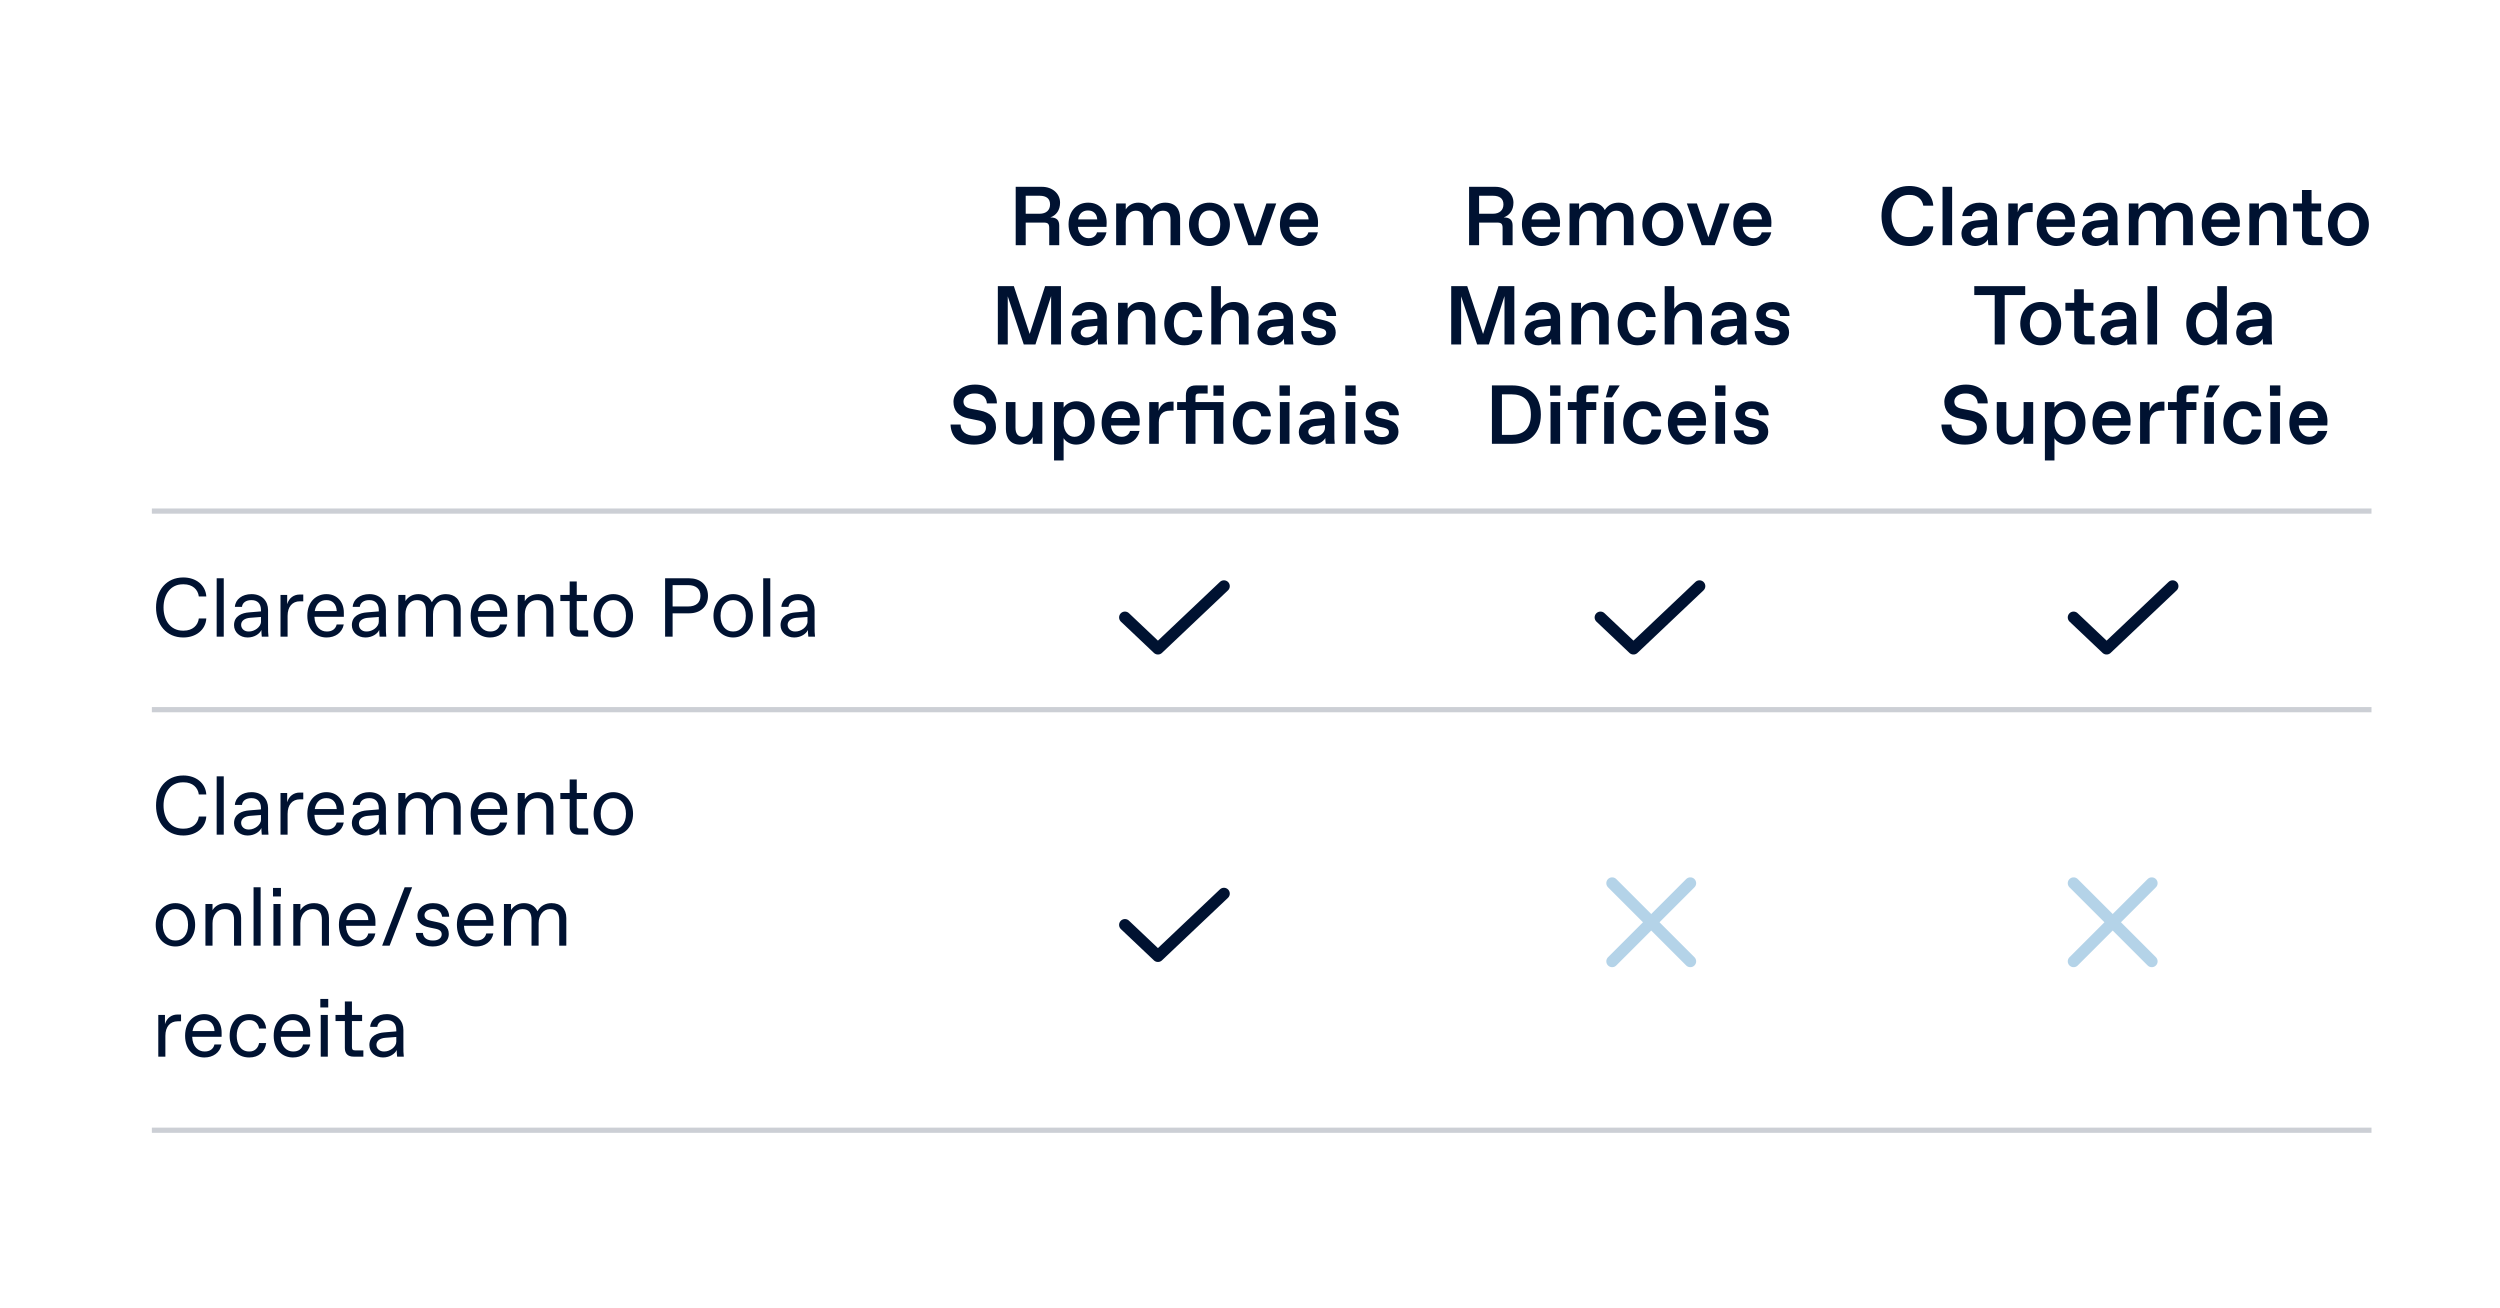
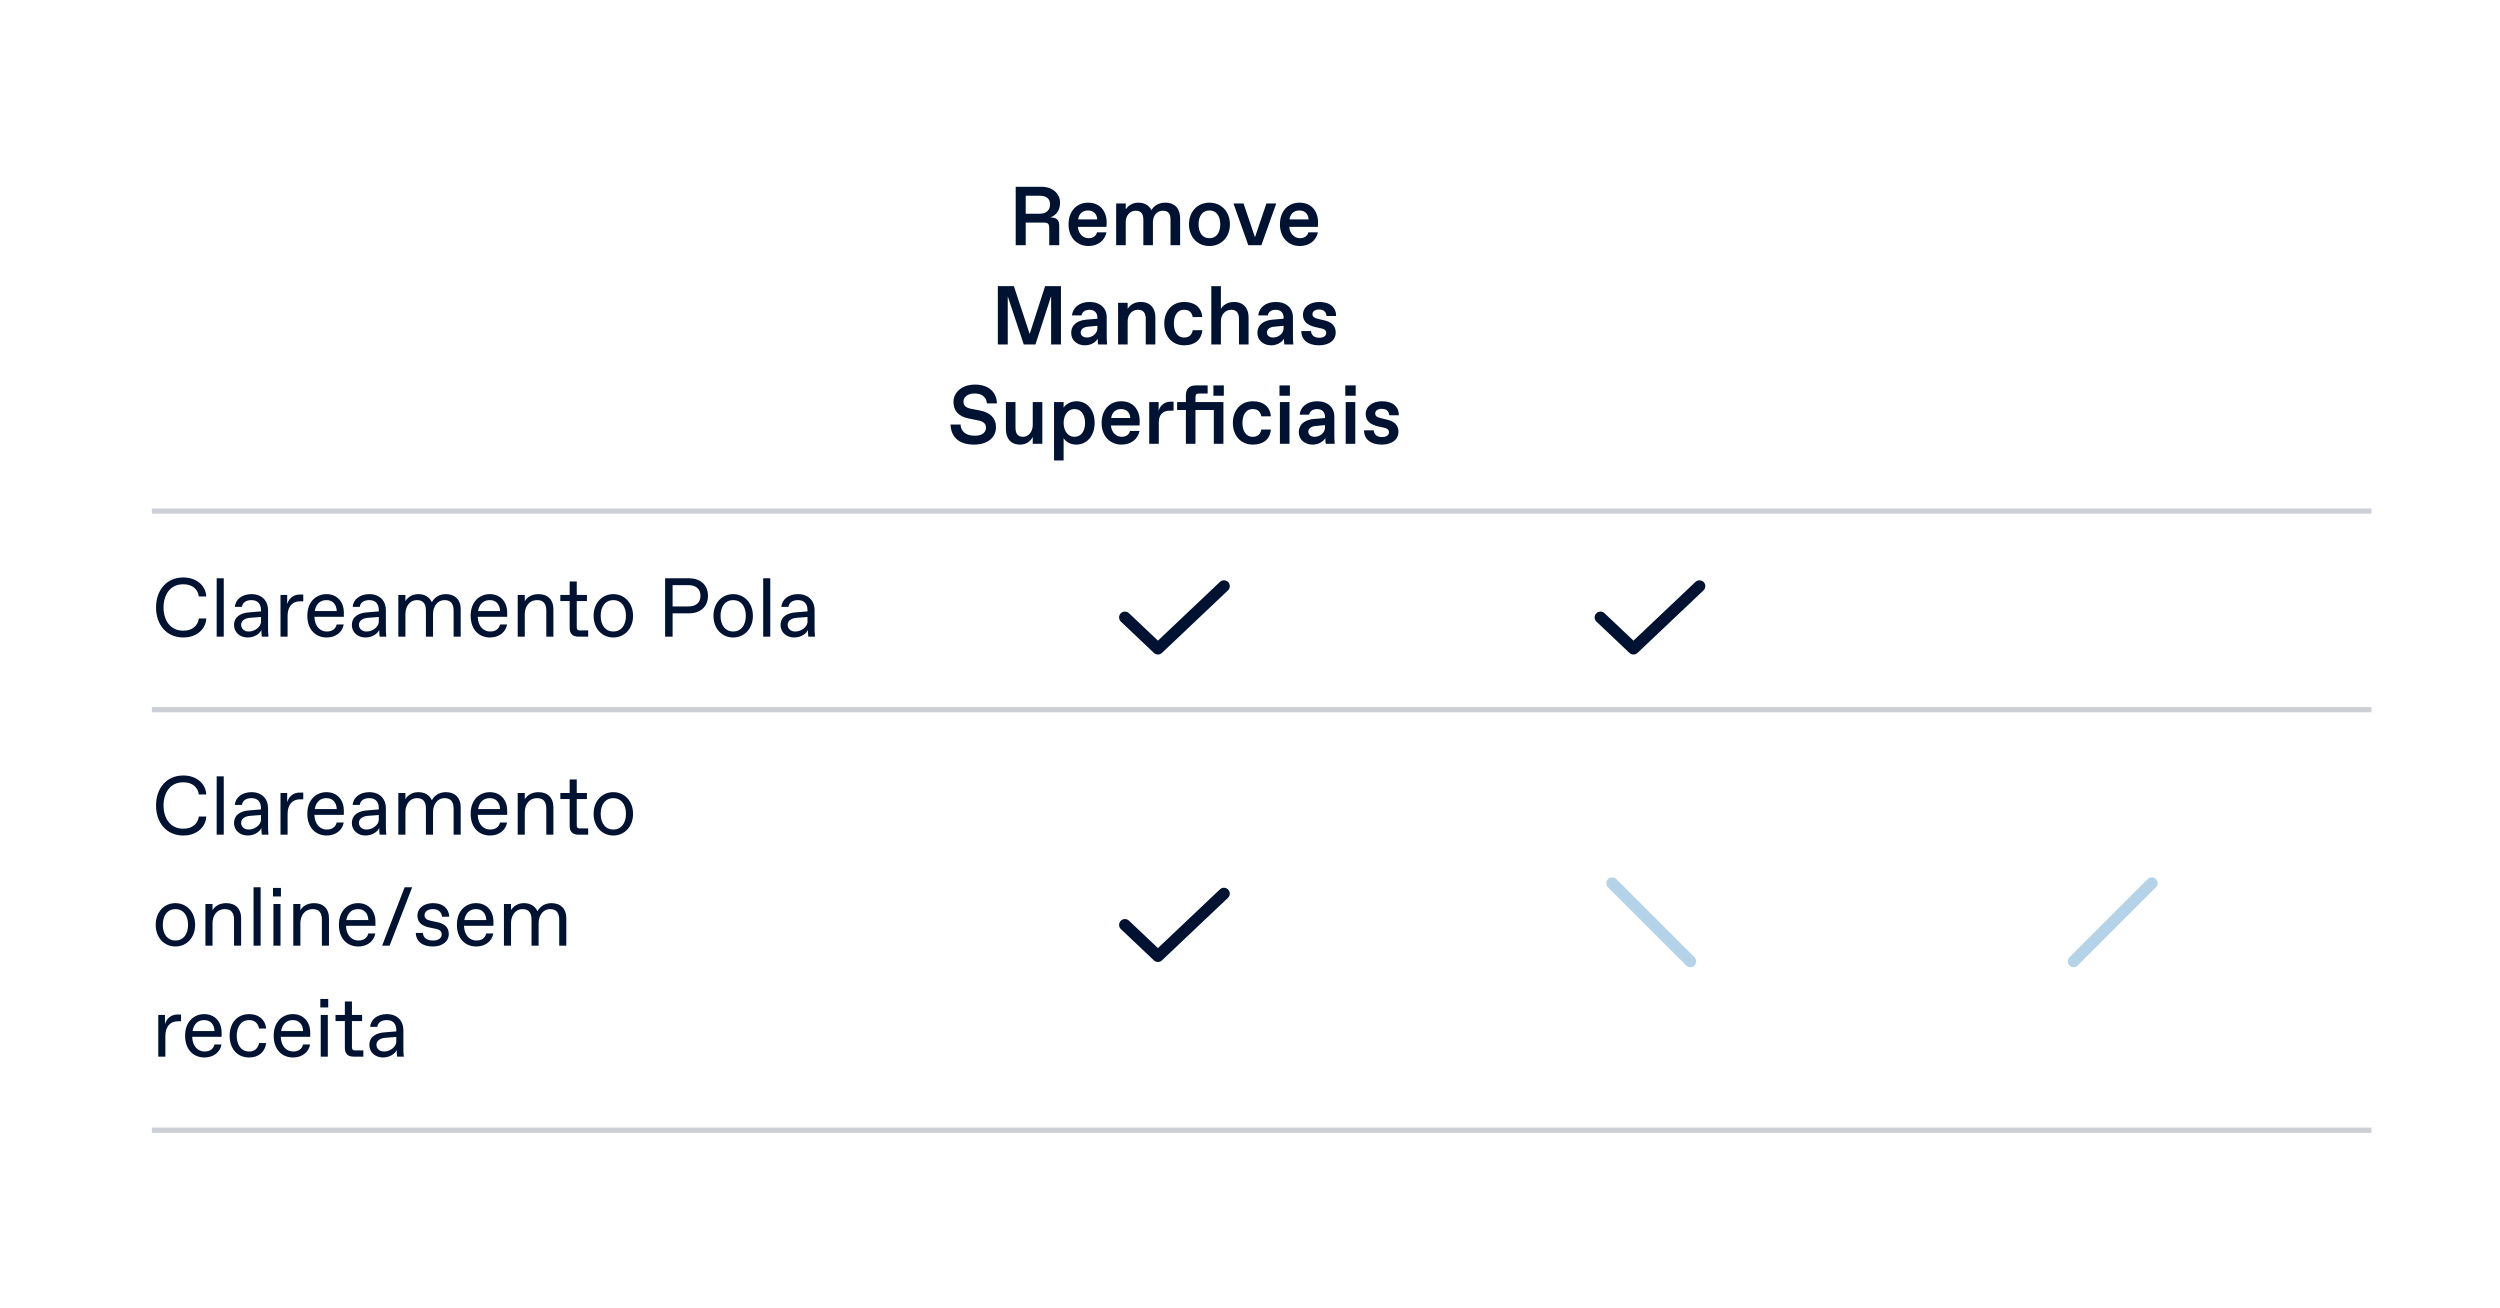
<svg xmlns="http://www.w3.org/2000/svg" width="428" height="224" viewBox="0 0 428 224" fill="none">
  <rect width="428" height="224" fill="white" />
  <line x1="26" y1="87.495" x2="406" y2="87.495" stroke="#001231" stroke-opacity="0.2" stroke-width="0.892" />
  <line x1="26" y1="121.495" x2="406" y2="121.495" stroke="#001231" stroke-opacity="0.2" stroke-width="0.892" />
  <path d="M31.381 109.138C28.484 109.138 26.714 106.925 26.714 103.999C26.714 101.073 28.484 98.86 31.381 98.86C33.537 98.86 35.193 100.145 35.321 102.115H34.036C33.894 100.916 32.952 100.031 31.453 100.031H31.31C29.169 100.031 27.998 101.801 27.998 103.999C27.998 106.197 29.169 107.967 31.31 107.967H31.453C32.952 107.967 33.894 107.082 34.036 105.883H35.321C35.193 107.853 33.537 109.138 31.381 109.138ZM37.094 108.995V99.003H38.307V108.995H37.094ZM42.394 109.138C41.066 109.138 40.067 108.239 40.067 107.025C40.067 105.412 41.48 104.927 42.622 104.841L44.678 104.67V104.427C44.678 103.357 44.078 102.743 43.093 102.743H42.993C42.194 102.743 41.509 103.128 41.423 103.899H40.21C40.296 102.6 41.466 101.715 43.051 101.715C44.935 101.715 45.891 102.971 45.891 104.427V107.425C45.891 107.853 45.891 108.496 45.963 108.995H44.821C44.764 108.653 44.749 108.024 44.749 107.853C44.464 108.496 43.564 109.138 42.394 109.138ZM41.281 106.968C41.281 107.625 41.809 108.11 42.522 108.11H42.651C43.564 108.11 44.678 107.354 44.678 106.426V105.626L42.808 105.769C41.909 105.84 41.281 106.269 41.281 106.968ZM48.023 108.995V101.858H49.165V103.442C49.465 102.357 50.336 101.786 51.278 101.786H51.92V102.943H51.349C50.036 102.943 49.236 103.885 49.236 105.426V108.995H48.023ZM55.911 109.138C54.141 109.138 52.613 107.896 52.613 105.412C52.613 102.928 54.212 101.715 55.882 101.715C57.709 101.715 58.865 103.028 58.865 104.884V105.598H53.827C53.884 107.354 54.926 108.11 55.896 108.11H56.011C56.796 108.11 57.452 107.725 57.638 106.911H58.851C58.58 108.338 57.381 109.138 55.911 109.138ZM53.884 104.613H57.652C57.595 103.371 56.867 102.743 55.939 102.743H55.825C55.026 102.743 54.126 103.2 53.884 104.613ZM62.565 109.138C61.237 109.138 60.238 108.239 60.238 107.025C60.238 105.412 61.651 104.927 62.793 104.841L64.849 104.67V104.427C64.849 103.357 64.249 102.743 63.264 102.743H63.165C62.365 102.743 61.68 103.128 61.594 103.899H60.381C60.467 102.6 61.637 101.715 63.222 101.715C65.106 101.715 66.062 102.971 66.062 104.427V107.425C66.062 107.853 66.062 108.496 66.134 108.995H64.992C64.935 108.653 64.92 108.024 64.92 107.853C64.635 108.496 63.736 109.138 62.565 109.138ZM61.452 106.968C61.452 107.625 61.98 108.11 62.694 108.11H62.822C63.736 108.11 64.849 107.354 64.849 106.426V105.626L62.979 105.769C62.08 105.84 61.452 106.269 61.452 106.968ZM68.194 108.995V101.858H69.407V102.9C69.836 102.229 70.578 101.715 71.62 101.715C72.648 101.715 73.504 102.158 73.933 103.1C74.475 102.115 75.388 101.715 76.345 101.715C77.901 101.715 78.871 102.686 78.871 104.256V108.995H77.658V104.541C77.658 103.4 77.187 102.743 76.145 102.743H76.045C74.989 102.743 74.132 103.728 74.132 105.141V108.995H72.919V104.541C72.919 103.4 72.462 102.743 71.42 102.743H71.306C70.25 102.743 69.407 103.728 69.407 105.141V108.995H68.194ZM83.874 109.138C82.104 109.138 80.577 107.896 80.577 105.412C80.577 102.928 82.175 101.715 83.846 101.715C85.673 101.715 86.829 103.028 86.829 104.884V105.598H81.79C81.847 107.354 82.889 108.11 83.86 108.11H83.974C84.759 108.11 85.416 107.725 85.601 106.911H86.815C86.543 108.338 85.344 109.138 83.874 109.138ZM81.847 104.613H85.616C85.558 103.371 84.831 102.743 83.903 102.743H83.788C82.989 102.743 82.09 103.2 81.847 104.613ZM88.63 108.995V101.858H89.843V102.928C90.257 102.229 91.043 101.715 92.199 101.715C93.769 101.715 94.74 102.686 94.74 104.256V108.995H93.526V104.541C93.526 103.4 93.055 102.743 91.999 102.743H91.885C90.7 102.743 89.843 103.728 89.843 105.141V108.995H88.63ZM99.026 108.995C98.055 108.995 97.527 108.496 97.527 107.525V102.9H95.928V101.858H97.527V99.545H98.74V101.858H100.482V102.9H98.74V107.354C98.74 107.782 98.883 107.925 99.311 107.925H100.696V108.995H99.026ZM104.994 109.138C103.096 109.138 101.626 107.639 101.626 105.426C101.626 103.214 103.096 101.715 104.994 101.715C106.893 101.715 108.378 103.214 108.378 105.426C108.378 107.639 106.893 109.138 104.994 109.138ZM102.839 105.426C102.839 107.125 103.738 108.11 104.937 108.11H105.066C106.265 108.11 107.164 107.125 107.164 105.426C107.164 103.728 106.265 102.743 105.066 102.743H104.937C103.738 102.743 102.839 103.728 102.839 105.426ZM113.866 108.995V99.003H118.006C119.819 99.003 121.204 100.074 121.204 102.001C121.204 103.928 119.819 104.998 118.006 104.998H115.151V108.995H113.866ZM115.151 103.828H117.792C119.119 103.828 119.919 103.214 119.919 102.001C119.919 100.787 119.119 100.173 117.792 100.173H115.151V103.828ZM125.514 109.138C123.616 109.138 122.145 107.639 122.145 105.426C122.145 103.214 123.616 101.715 125.514 101.715C127.413 101.715 128.897 103.214 128.897 105.426C128.897 107.639 127.413 109.138 125.514 109.138ZM123.359 105.426C123.359 107.125 124.258 108.11 125.457 108.11H125.585C126.785 108.11 127.684 107.125 127.684 105.426C127.684 103.728 126.785 102.743 125.585 102.743H125.457C124.258 102.743 123.359 103.728 123.359 105.426ZM130.659 108.995V99.003H131.872V108.995H130.659ZM135.959 109.138C134.631 109.138 133.632 108.239 133.632 107.025C133.632 105.412 135.045 104.927 136.187 104.841L138.243 104.67V104.427C138.243 103.357 137.643 102.743 136.658 102.743H136.558C135.759 102.743 135.074 103.128 134.988 103.899H133.775C133.861 102.6 135.031 101.715 136.616 101.715C138.5 101.715 139.456 102.971 139.456 104.427V107.425C139.456 107.853 139.456 108.496 139.528 108.995H138.386C138.328 108.653 138.314 108.024 138.314 107.853C138.029 108.496 137.129 109.138 135.959 109.138ZM134.845 106.968C134.845 107.625 135.374 108.11 136.087 108.11H136.216C137.129 108.11 138.243 107.354 138.243 106.426V105.626L136.373 105.769C135.474 105.84 134.845 106.269 134.845 106.968Z" fill="#001231" />
-   <path d="M31.381 143.04C28.484 143.04 26.714 140.827 26.714 137.901C26.714 134.975 28.484 132.762 31.381 132.762C33.537 132.762 35.193 134.047 35.321 136.017H34.036C33.894 134.818 32.952 133.933 31.453 133.933H31.31C29.169 133.933 27.998 135.703 27.998 137.901C27.998 140.099 29.169 141.869 31.31 141.869H31.453C32.952 141.869 33.894 140.984 34.036 139.785H35.321C35.193 141.755 33.537 143.04 31.381 143.04ZM37.094 142.897V132.905H38.307V142.897H37.094ZM42.394 143.04C41.066 143.04 40.067 142.14 40.067 140.927C40.067 139.314 41.48 138.829 42.622 138.743L44.678 138.572V138.329C44.678 137.259 44.078 136.645 43.093 136.645H42.993C42.194 136.645 41.509 137.03 41.423 137.801H40.21C40.296 136.502 41.466 135.617 43.051 135.617C44.935 135.617 45.891 136.873 45.891 138.329V141.327C45.891 141.755 45.891 142.397 45.963 142.897H44.821C44.764 142.554 44.749 141.926 44.749 141.755C44.464 142.397 43.564 143.04 42.394 143.04ZM41.281 140.87C41.281 141.527 41.809 142.012 42.522 142.012H42.651C43.564 142.012 44.678 141.255 44.678 140.328V139.528L42.808 139.671C41.909 139.742 41.281 140.171 41.281 140.87ZM48.023 142.897V135.76H49.165V137.344C49.465 136.259 50.336 135.688 51.278 135.688H51.92V136.845H51.349C50.036 136.845 49.236 137.787 49.236 139.328V142.897H48.023ZM55.911 143.04C54.141 143.04 52.613 141.798 52.613 139.314C52.613 136.83 54.212 135.617 55.882 135.617C57.709 135.617 58.865 136.93 58.865 138.786V139.5H53.827C53.884 141.255 54.926 142.012 55.896 142.012H56.011C56.796 142.012 57.452 141.627 57.638 140.813H58.851C58.58 142.24 57.381 143.04 55.911 143.04ZM53.884 138.515H57.652C57.595 137.273 56.867 136.645 55.939 136.645H55.825C55.026 136.645 54.126 137.102 53.884 138.515ZM62.565 143.04C61.237 143.04 60.238 142.14 60.238 140.927C60.238 139.314 61.651 138.829 62.793 138.743L64.849 138.572V138.329C64.849 137.259 64.249 136.645 63.264 136.645H63.165C62.365 136.645 61.68 137.03 61.594 137.801H60.381C60.467 136.502 61.637 135.617 63.222 135.617C65.106 135.617 66.062 136.873 66.062 138.329V141.327C66.062 141.755 66.062 142.397 66.134 142.897H64.992C64.935 142.554 64.92 141.926 64.92 141.755C64.635 142.397 63.736 143.04 62.565 143.04ZM61.452 140.87C61.452 141.527 61.98 142.012 62.694 142.012H62.822C63.736 142.012 64.849 141.255 64.849 140.328V139.528L62.979 139.671C62.08 139.742 61.452 140.171 61.452 140.87ZM68.194 142.897V135.76H69.407V136.802C69.836 136.131 70.578 135.617 71.62 135.617C72.648 135.617 73.504 136.059 73.933 137.002C74.475 136.017 75.388 135.617 76.345 135.617C77.901 135.617 78.871 136.588 78.871 138.158V142.897H77.658V138.443C77.658 137.301 77.187 136.645 76.145 136.645H76.045C74.989 136.645 74.132 137.63 74.132 139.043V142.897H72.919V138.443C72.919 137.301 72.462 136.645 71.42 136.645H71.306C70.25 136.645 69.407 137.63 69.407 139.043V142.897H68.194ZM83.874 143.04C82.104 143.04 80.577 141.798 80.577 139.314C80.577 136.83 82.175 135.617 83.846 135.617C85.673 135.617 86.829 136.93 86.829 138.786V139.5H81.79C81.847 141.255 82.889 142.012 83.86 142.012H83.974C84.759 142.012 85.416 141.627 85.601 140.813H86.815C86.543 142.24 85.344 143.04 83.874 143.04ZM81.847 138.515H85.616C85.558 137.273 84.831 136.645 83.903 136.645H83.788C82.989 136.645 82.09 137.102 81.847 138.515ZM88.63 142.897V135.76H89.843V136.83C90.257 136.131 91.043 135.617 92.199 135.617C93.769 135.617 94.74 136.588 94.74 138.158V142.897H93.526V138.443C93.526 137.301 93.055 136.645 91.999 136.645H91.885C90.7 136.645 89.843 137.63 89.843 139.043V142.897H88.63ZM99.026 142.897C98.055 142.897 97.527 142.397 97.527 141.427V136.802H95.928V135.76H97.527V133.447H98.74V135.76H100.482V136.802H98.74V141.255C98.74 141.684 98.883 141.826 99.311 141.826H100.696V142.897H99.026ZM104.994 143.04C103.096 143.04 101.626 141.541 101.626 139.328C101.626 137.116 103.096 135.617 104.994 135.617C106.893 135.617 108.378 137.116 108.378 139.328C108.378 141.541 106.893 143.04 104.994 143.04ZM102.839 139.328C102.839 141.027 103.738 142.012 104.937 142.012H105.066C106.265 142.012 107.164 141.027 107.164 139.328C107.164 137.63 106.265 136.645 105.066 136.645H104.937C103.738 136.645 102.839 137.63 102.839 139.328ZM30.025 162.04C28.127 162.04 26.657 160.541 26.657 158.328C26.657 156.116 28.127 154.617 30.025 154.617C31.924 154.617 33.408 156.116 33.408 158.328C33.408 160.541 31.924 162.04 30.025 162.04ZM27.87 158.328C27.87 160.027 28.769 161.012 29.968 161.012H30.097C31.296 161.012 32.195 160.027 32.195 158.328C32.195 156.63 31.296 155.645 30.097 155.645H29.968C28.769 155.645 27.87 156.63 27.87 158.328ZM35.17 161.897V154.76H36.384V155.83C36.798 155.131 37.583 154.617 38.739 154.617C40.309 154.617 41.28 155.588 41.28 157.158V161.897H40.066V157.443C40.066 156.301 39.596 155.645 38.539 155.645H38.425C37.24 155.645 36.384 156.63 36.384 158.043V161.897H35.17ZM43.409 161.897V151.905H44.622V161.897H43.409ZM46.81 161.897V154.76H48.024V161.897H46.81ZM46.739 153.475V152.019H48.095V153.475H46.739ZM50.212 161.897V154.76H51.425V155.83C51.839 155.131 52.624 154.617 53.78 154.617C55.35 154.617 56.321 155.588 56.321 157.158V161.897H55.108V157.443C55.108 156.301 54.637 155.645 53.58 155.645H53.466C52.281 155.645 51.425 156.63 51.425 158.043V161.897H50.212ZM61.319 162.04C59.549 162.04 58.022 160.798 58.022 158.314C58.022 155.83 59.621 154.617 61.291 154.617C63.118 154.617 64.274 155.93 64.274 157.786V158.5H59.235C59.292 160.255 60.334 161.012 61.305 161.012H61.419C62.204 161.012 62.861 160.627 63.047 159.813H64.26C63.989 161.24 62.789 162.04 61.319 162.04ZM59.292 157.515H63.061C63.004 156.273 62.276 155.645 61.348 155.645H61.234C60.434 155.645 59.535 156.102 59.292 157.515ZM65.419 161.897L69.273 151.905H70.557L66.703 161.897H65.419ZM74.076 162.04C72.206 162.04 71.207 161.055 71.178 159.713H72.391C72.477 160.612 73.177 161.012 74.062 161.012H74.19C75.018 161.012 75.618 160.612 75.618 159.97C75.618 159.485 75.346 159.156 74.547 158.999L73.505 158.785C72.377 158.557 71.464 158 71.464 156.787C71.464 155.374 72.72 154.617 74.119 154.617C75.96 154.617 76.874 155.659 76.902 156.944H75.689C75.603 156.259 75.132 155.645 74.19 155.645H74.062C73.205 155.645 72.677 156.116 72.677 156.658C72.677 157.201 73.005 157.486 73.776 157.643L74.904 157.886C75.96 158.1 76.831 158.642 76.831 159.899C76.831 161.212 75.703 162.04 74.076 162.04ZM81.518 162.04C79.748 162.04 78.221 160.798 78.221 158.314C78.221 155.83 79.82 154.617 81.49 154.617C83.317 154.617 84.473 155.93 84.473 157.786V158.5H79.434C79.491 160.255 80.533 161.012 81.504 161.012H81.618C82.403 161.012 83.06 160.627 83.246 159.813H84.459C84.188 161.24 82.989 162.04 81.518 162.04ZM79.491 157.515H83.26C83.203 156.273 82.475 155.645 81.547 155.645H81.433C80.633 155.645 79.734 156.102 79.491 157.515ZM86.274 161.897V154.76H87.488V155.802C87.916 155.131 88.658 154.617 89.7 154.617C90.728 154.617 91.584 155.059 92.013 156.002C92.555 155.017 93.469 154.617 94.425 154.617C95.981 154.617 96.952 155.588 96.952 157.158V161.897H95.738V157.443C95.738 156.301 95.267 155.645 94.225 155.645H94.125C93.069 155.645 92.212 156.63 92.212 158.043V161.897H90.999V157.443C90.999 156.301 90.542 155.645 89.5 155.645H89.386C88.33 155.645 87.488 156.63 87.488 158.043V161.897H86.274ZM27.099 180.897V173.76H28.241V175.344C28.541 174.259 29.412 173.688 30.354 173.688H30.996V174.845H30.425C29.112 174.845 28.312 175.787 28.312 177.328V180.897H27.099ZM34.987 181.04C33.217 181.04 31.689 179.798 31.689 177.314C31.689 174.83 33.288 173.617 34.958 173.617C36.785 173.617 37.941 174.93 37.941 176.786V177.5H32.903C32.96 179.255 34.002 180.012 34.972 180.012H35.087C35.872 180.012 36.528 179.627 36.714 178.813H37.927C37.656 180.24 36.457 181.04 34.987 181.04ZM32.96 176.515H36.728C36.671 175.273 35.943 174.645 35.015 174.645H34.901C34.102 174.645 33.202 175.102 32.96 176.515ZM42.683 181.04C40.514 181.04 39.314 179.427 39.314 177.328C39.314 175.23 40.514 173.617 42.683 173.617C44.282 173.617 45.424 174.559 45.567 176.086H44.353C44.211 175.244 43.611 174.645 42.755 174.645H42.626C41.199 174.645 40.528 175.901 40.528 177.328C40.528 178.756 41.199 180.012 42.626 180.012H42.755C43.611 180.012 44.211 179.398 44.353 178.57H45.567C45.381 180.083 44.282 181.04 42.683 181.04ZM50.153 181.04C48.383 181.04 46.856 179.798 46.856 177.314C46.856 174.83 48.455 173.617 50.125 173.617C51.952 173.617 53.108 174.93 53.108 176.786V177.5H48.069C48.126 179.255 49.168 180.012 50.139 180.012H50.253C51.038 180.012 51.695 179.627 51.881 178.813H53.094C52.823 180.24 51.624 181.04 50.153 181.04ZM48.126 176.515H51.895C51.838 175.273 51.11 174.645 50.182 174.645H50.068C49.268 174.645 48.369 175.102 48.126 176.515ZM54.909 180.897V173.76H56.123V180.897H54.909ZM54.838 172.475V171.019H56.194V172.475H54.838ZM60.538 180.897C59.567 180.897 59.039 180.397 59.039 179.427V174.802H57.44V173.76H59.039V171.447H60.252V173.76H61.993V174.802H60.252V179.255C60.252 179.684 60.395 179.826 60.823 179.826H62.208V180.897H60.538ZM65.562 181.04C64.235 181.04 63.235 180.14 63.235 178.927C63.235 177.314 64.649 176.829 65.79 176.743L67.846 176.572V176.329C67.846 175.259 67.246 174.645 66.262 174.645H66.162C65.362 174.645 64.677 175.03 64.591 175.801H63.378C63.464 174.502 64.634 173.617 66.219 173.617C68.103 173.617 69.059 174.873 69.059 176.329V179.327C69.059 179.755 69.059 180.397 69.131 180.897H67.989C67.932 180.554 67.917 179.926 67.917 179.755C67.632 180.397 66.733 181.04 65.562 181.04ZM64.449 178.87C64.449 179.527 64.977 180.012 65.691 180.012H65.819C66.733 180.012 67.846 179.255 67.846 178.328V177.528L65.976 177.671C65.077 177.742 64.449 178.171 64.449 178.87Z" fill="#001231" />
+   <path d="M31.381 143.04C28.484 143.04 26.714 140.827 26.714 137.901C26.714 134.975 28.484 132.762 31.381 132.762C33.537 132.762 35.193 134.047 35.321 136.017H34.036C33.894 134.818 32.952 133.933 31.453 133.933H31.31C29.169 133.933 27.998 135.703 27.998 137.901C27.998 140.099 29.169 141.869 31.31 141.869H31.453C32.952 141.869 33.894 140.984 34.036 139.785H35.321C35.193 141.755 33.537 143.04 31.381 143.04ZM37.094 142.897V132.905H38.307V142.897H37.094ZM42.394 143.04C41.066 143.04 40.067 142.14 40.067 140.927C40.067 139.314 41.48 138.829 42.622 138.743L44.678 138.572V138.329C44.678 137.259 44.078 136.645 43.093 136.645H42.993C42.194 136.645 41.509 137.03 41.423 137.801H40.21C40.296 136.502 41.466 135.617 43.051 135.617C44.935 135.617 45.891 136.873 45.891 138.329V141.327C45.891 141.755 45.891 142.397 45.963 142.897H44.821C44.764 142.554 44.749 141.926 44.749 141.755C44.464 142.397 43.564 143.04 42.394 143.04ZM41.281 140.87C41.281 141.527 41.809 142.012 42.522 142.012H42.651C43.564 142.012 44.678 141.255 44.678 140.328V139.528L42.808 139.671C41.909 139.742 41.281 140.171 41.281 140.87ZM48.023 142.897V135.76H49.165V137.344C49.465 136.259 50.336 135.688 51.278 135.688H51.92V136.845H51.349C50.036 136.845 49.236 137.787 49.236 139.328V142.897H48.023ZM55.911 143.04C54.141 143.04 52.613 141.798 52.613 139.314C52.613 136.83 54.212 135.617 55.882 135.617C57.709 135.617 58.865 136.93 58.865 138.786V139.5H53.827C53.884 141.255 54.926 142.012 55.896 142.012H56.011C56.796 142.012 57.452 141.627 57.638 140.813H58.851C58.58 142.24 57.381 143.04 55.911 143.04ZM53.884 138.515H57.652C57.595 137.273 56.867 136.645 55.939 136.645H55.825C55.026 136.645 54.126 137.102 53.884 138.515ZM62.565 143.04C61.237 143.04 60.238 142.14 60.238 140.927C60.238 139.314 61.651 138.829 62.793 138.743L64.849 138.572V138.329C64.849 137.259 64.249 136.645 63.264 136.645H63.165C62.365 136.645 61.68 137.03 61.594 137.801H60.381C60.467 136.502 61.637 135.617 63.222 135.617C65.106 135.617 66.062 136.873 66.062 138.329V141.327C66.062 141.755 66.062 142.397 66.134 142.897H64.992C64.935 142.554 64.92 141.926 64.92 141.755C64.635 142.397 63.736 143.04 62.565 143.04ZM61.452 140.87C61.452 141.527 61.98 142.012 62.694 142.012H62.822C63.736 142.012 64.849 141.255 64.849 140.328V139.528L62.979 139.671C62.08 139.742 61.452 140.171 61.452 140.87ZM68.194 142.897V135.76H69.407V136.802C69.836 136.131 70.578 135.617 71.62 135.617C72.648 135.617 73.504 136.059 73.933 137.002C74.475 136.017 75.388 135.617 76.345 135.617C77.901 135.617 78.871 136.588 78.871 138.158V142.897H77.658V138.443C77.658 137.301 77.187 136.645 76.145 136.645H76.045C74.989 136.645 74.132 137.63 74.132 139.043V142.897H72.919V138.443C72.919 137.301 72.462 136.645 71.42 136.645H71.306C70.25 136.645 69.407 137.63 69.407 139.043V142.897H68.194ZM83.874 143.04C82.104 143.04 80.577 141.798 80.577 139.314C80.577 136.83 82.175 135.617 83.846 135.617C85.673 135.617 86.829 136.93 86.829 138.786V139.5H81.79C81.847 141.255 82.889 142.012 83.86 142.012H83.974C84.759 142.012 85.416 141.627 85.601 140.813H86.815C86.543 142.24 85.344 143.04 83.874 143.04ZM81.847 138.515H85.616C85.558 137.273 84.831 136.645 83.903 136.645H83.788C82.989 136.645 82.09 137.102 81.847 138.515ZM88.63 142.897V135.76H89.843V136.83C90.257 136.131 91.043 135.617 92.199 135.617C93.769 135.617 94.74 136.588 94.74 138.158V142.897H93.526V138.443C93.526 137.301 93.055 136.645 91.999 136.645H91.885C90.7 136.645 89.843 137.63 89.843 139.043V142.897H88.63ZM99.026 142.897C98.055 142.897 97.527 142.397 97.527 141.427V136.802H95.928V135.76H97.527V133.447H98.74V135.76H100.482V136.802H98.74V141.255C98.74 141.684 98.883 141.826 99.311 141.826H100.696V142.897H99.026ZM104.994 143.04C103.096 143.04 101.626 141.541 101.626 139.328C101.626 137.116 103.096 135.617 104.994 135.617C106.893 135.617 108.378 137.116 108.378 139.328C108.378 141.541 106.893 143.04 104.994 143.04ZM102.839 139.328C102.839 141.027 103.738 142.012 104.937 142.012H105.066C106.265 142.012 107.164 141.027 107.164 139.328C107.164 137.63 106.265 136.645 105.066 136.645H104.937C103.738 136.645 102.839 137.63 102.839 139.328ZM30.025 162.04C28.127 162.04 26.657 160.541 26.657 158.328C26.657 156.116 28.127 154.617 30.025 154.617C31.924 154.617 33.408 156.116 33.408 158.328C33.408 160.541 31.924 162.04 30.025 162.04ZM27.87 158.328C27.87 160.027 28.769 161.012 29.968 161.012H30.097C31.296 161.012 32.195 160.027 32.195 158.328C32.195 156.63 31.296 155.645 30.097 155.645H29.968C28.769 155.645 27.87 156.63 27.87 158.328ZM35.17 161.897V154.76H36.384V155.83C36.798 155.131 37.583 154.617 38.739 154.617C40.309 154.617 41.28 155.588 41.28 157.158V161.897H40.066V157.443C40.066 156.301 39.596 155.645 38.539 155.645H38.425C37.24 155.645 36.384 156.63 36.384 158.043V161.897H35.17ZM43.409 161.897V151.905H44.622V161.897H43.409ZM46.81 161.897V154.76H48.024V161.897H46.81ZM46.739 153.475V152.019H48.095V153.475H46.739ZM50.212 161.897V154.76H51.425V155.83C51.839 155.131 52.624 154.617 53.78 154.617C55.35 154.617 56.321 155.588 56.321 157.158V161.897H55.108V157.443C55.108 156.301 54.637 155.645 53.58 155.645H53.466C52.281 155.645 51.425 156.63 51.425 158.043V161.897H50.212ZM61.319 162.04C59.549 162.04 58.022 160.798 58.022 158.314C58.022 155.83 59.621 154.617 61.291 154.617C63.118 154.617 64.274 155.93 64.274 157.786V158.5H59.235C59.292 160.255 60.334 161.012 61.305 161.012H61.419C62.204 161.012 62.861 160.627 63.047 159.813H64.26C63.989 161.24 62.789 162.04 61.319 162.04ZM59.292 157.515H63.061C63.004 156.273 62.276 155.645 61.348 155.645H61.234C60.434 155.645 59.535 156.102 59.292 157.515ZM65.419 161.897L69.273 151.905H70.557L66.703 161.897H65.419ZM74.076 162.04C72.206 162.04 71.207 161.055 71.178 159.713H72.391C72.477 160.612 73.177 161.012 74.062 161.012H74.19C75.018 161.012 75.618 160.612 75.618 159.97C75.618 159.485 75.346 159.156 74.547 158.999L73.505 158.785C72.377 158.557 71.464 158 71.464 156.787C71.464 155.374 72.72 154.617 74.119 154.617C75.96 154.617 76.874 155.659 76.902 156.944H75.689C75.603 156.259 75.132 155.645 74.19 155.645H74.062C73.205 155.645 72.677 156.116 72.677 156.658C72.677 157.201 73.005 157.486 73.776 157.643L74.904 157.886C75.96 158.1 76.831 158.642 76.831 159.899C76.831 161.212 75.703 162.04 74.076 162.04ZM81.518 162.04C79.748 162.04 78.221 160.798 78.221 158.314C78.221 155.83 79.82 154.617 81.49 154.617C83.317 154.617 84.473 155.93 84.473 157.786V158.5H79.434C79.491 160.255 80.533 161.012 81.504 161.012H81.618C82.403 161.012 83.06 160.627 83.246 159.813H84.459C84.188 161.24 82.989 162.04 81.518 162.04ZM79.491 157.515H83.26C83.203 156.273 82.475 155.645 81.547 155.645H81.433C80.633 155.645 79.734 156.102 79.491 157.515ZM86.274 161.897V154.76H87.488V155.802C87.916 155.131 88.658 154.617 89.7 154.617C90.728 154.617 91.584 155.059 92.013 156.002C92.555 155.017 93.469 154.617 94.425 154.617C95.981 154.617 96.952 155.588 96.952 157.158V161.897H95.738V157.443C95.738 156.301 95.267 155.645 94.225 155.645H94.125C93.069 155.645 92.212 156.63 92.212 158.043V161.897H90.999V157.443C90.999 156.301 90.542 155.645 89.5 155.645H89.386C88.33 155.645 87.488 156.63 87.488 158.043V161.897H86.274ZM27.099 180.897V173.76H28.241V175.344C28.541 174.259 29.412 173.688 30.354 173.688H30.996V174.845H30.425C29.112 174.845 28.312 175.787 28.312 177.328V180.897H27.099ZM34.987 181.04C33.217 181.04 31.689 179.798 31.689 177.314C31.689 174.83 33.288 173.617 34.958 173.617C36.785 173.617 37.941 174.93 37.941 176.786V177.5H32.903C32.96 179.255 34.002 180.012 34.972 180.012H35.087C35.872 180.012 36.528 179.627 36.714 178.813H37.927C37.656 180.24 36.457 181.04 34.987 181.04ZM32.96 176.515H36.728C36.671 175.273 35.943 174.645 35.015 174.645H34.901C34.102 174.645 33.202 175.102 32.96 176.515ZM42.683 181.04C40.514 181.04 39.314 179.427 39.314 177.328C39.314 175.23 40.514 173.617 42.683 173.617C44.282 173.617 45.424 174.559 45.567 176.086H44.353C44.211 175.244 43.611 174.645 42.755 174.645H42.626C41.199 174.645 40.528 175.901 40.528 177.328C40.528 178.756 41.199 180.012 42.626 180.012H42.755C43.611 180.012 44.211 179.398 44.353 178.57H45.567C45.381 180.083 44.282 181.04 42.683 181.04ZM50.153 181.04C48.383 181.04 46.856 179.798 46.856 177.314C46.856 174.83 48.455 173.617 50.125 173.617C51.952 173.617 53.108 174.93 53.108 176.786V177.5H48.069C48.126 179.255 49.168 180.012 50.139 180.012H50.253C51.038 180.012 51.695 179.627 51.881 178.813H53.094C52.823 180.24 51.624 181.04 50.153 181.04ZM48.126 176.515H51.895C51.838 175.273 51.11 174.645 50.182 174.645H50.068C49.268 174.645 48.369 175.102 48.126 176.515ZM54.909 180.897V173.76H56.123V180.897H54.909ZM54.838 172.475V171.019H56.194V172.475ZM60.538 180.897C59.567 180.897 59.039 180.397 59.039 179.427V174.802H57.44V173.76H59.039V171.447H60.252V173.76H61.993V174.802H60.252V179.255C60.252 179.684 60.395 179.826 60.823 179.826H62.208V180.897H60.538ZM65.562 181.04C64.235 181.04 63.235 180.14 63.235 178.927C63.235 177.314 64.649 176.829 65.79 176.743L67.846 176.572V176.329C67.846 175.259 67.246 174.645 66.262 174.645H66.162C65.362 174.645 64.677 175.03 64.591 175.801H63.378C63.464 174.502 64.634 173.617 66.219 173.617C68.103 173.617 69.059 174.873 69.059 176.329V179.327C69.059 179.755 69.059 180.397 69.131 180.897H67.989C67.932 180.554 67.917 179.926 67.917 179.755C67.632 180.397 66.733 181.04 65.562 181.04ZM64.449 178.87C64.449 179.527 64.977 180.012 65.691 180.012H65.819C66.733 180.012 67.846 179.255 67.846 178.328V177.528L65.976 177.671C65.077 177.742 64.449 178.171 64.449 178.87Z" fill="#001231" />
  <path d="M173.889 41.975V31.983H178.386C180.156 31.983 181.483 33.125 181.483 34.696C181.483 35.966 180.855 36.851 179.813 37.222C180.912 37.222 181.341 37.693 181.341 38.635V41.975H179.628V39.063C179.628 38.321 179.414 38.107 178.671 38.107H175.602V41.975H173.889ZM175.602 36.594H177.958C179.142 36.594 179.77 35.952 179.77 34.995C179.77 34.01 179.142 33.511 177.958 33.511H175.602V36.594ZM186.319 42.118C184.535 42.118 182.936 40.819 182.936 38.407C182.936 36.123 184.349 34.696 186.29 34.696C188.317 34.696 189.459 36.137 189.459 38.107C189.459 38.35 189.445 38.592 189.431 38.835H184.535C184.62 40.091 185.505 40.776 186.319 40.776H186.433C187.133 40.776 187.661 40.377 187.804 39.777H189.431C189.131 41.205 187.961 42.118 186.319 42.118ZM184.578 37.565H187.846C187.789 36.537 187.104 36.037 186.319 36.037H186.205C185.434 36.037 184.706 36.523 184.578 37.565ZM191.086 41.975V34.838H192.728V35.852C193.199 35.109 193.984 34.696 194.869 34.696C195.882 34.696 196.696 35.109 197.124 35.966C197.667 35.052 198.595 34.696 199.48 34.696C201.25 34.696 202.035 35.823 202.035 37.35V41.975H200.393V37.608C200.393 36.637 200.022 36.08 199.151 36.08H199.037C198.166 36.08 197.381 36.837 197.381 37.993V41.975H195.74V37.608C195.74 36.637 195.369 36.08 194.498 36.08H194.384C193.513 36.08 192.728 36.837 192.728 37.993V41.975H191.086ZM207.05 42.118C205.009 42.118 203.553 40.577 203.553 38.407C203.553 36.237 205.009 34.696 207.05 34.696C209.106 34.696 210.562 36.237 210.562 38.407C210.562 40.577 209.106 42.118 207.05 42.118ZM205.194 38.407C205.194 39.906 205.937 40.776 206.993 40.776H207.107C208.178 40.776 208.906 39.906 208.906 38.407C208.906 36.908 208.178 36.037 207.107 36.037H206.993C205.937 36.037 205.194 36.908 205.194 38.407ZM213.71 41.975L211.169 34.838H212.896L214.852 40.619L216.807 34.838H218.492L215.951 41.975H213.71ZM222.507 42.118C220.723 42.118 219.124 40.819 219.124 38.407C219.124 36.123 220.537 34.696 222.479 34.696C224.506 34.696 225.648 36.137 225.648 38.107C225.648 38.35 225.633 38.592 225.619 38.835H220.723C220.808 40.091 221.693 40.776 222.507 40.776H222.621C223.321 40.776 223.849 40.377 223.992 39.777H225.619C225.319 41.205 224.149 42.118 222.507 42.118ZM220.766 37.565H224.035C223.977 36.537 223.292 36.037 222.507 36.037H222.393C221.622 36.037 220.894 36.523 220.766 37.565ZM170.83 58.975V48.983H173.57L176.282 57.177L178.923 48.983H181.635V58.975H179.951V50.696L177.267 58.975H175.269L172.528 50.739V58.975H170.83ZM185.73 59.118C184.416 59.118 183.389 58.262 183.389 57.02C183.389 55.435 184.688 54.822 186.001 54.722L187.871 54.565V54.365C187.871 53.565 187.371 53.037 186.572 53.037H186.458C185.744 53.037 185.23 53.451 185.173 53.994H183.531C183.646 52.666 184.816 51.696 186.515 51.696C188.356 51.696 189.47 52.752 189.47 54.322V57.405C189.47 57.834 189.47 58.476 189.541 58.975H187.999C187.942 58.704 187.928 58.205 187.928 57.99C187.557 58.619 186.757 59.118 185.73 59.118ZM185.016 56.92C185.016 57.419 185.444 57.776 186.015 57.776H186.129C186.972 57.776 187.871 57.105 187.871 56.206V55.778L186.215 55.935C185.601 55.992 185.016 56.306 185.016 56.92ZM191.414 58.975V51.838H193.055V52.866C193.484 52.181 194.254 51.696 195.268 51.696C196.952 51.696 197.795 52.78 197.795 54.322V58.975H196.153V54.565C196.153 53.608 195.725 53.037 194.883 53.037H194.768C193.855 53.037 193.055 53.837 193.055 54.993V58.975H191.414ZM202.748 59.118C200.693 59.118 199.322 57.605 199.322 55.407C199.322 53.209 200.693 51.696 202.748 51.696C204.504 51.696 205.689 52.595 205.832 54.279H204.19C204.076 53.537 203.59 53.037 202.805 53.037H202.691C201.492 53.037 200.964 54.136 200.964 55.407C200.964 56.677 201.492 57.776 202.691 57.776H202.805C203.59 57.776 204.076 57.277 204.19 56.535H205.832C205.689 58.219 204.504 59.118 202.748 59.118ZM207.375 58.975V48.983H209.017V52.866C209.445 52.181 210.216 51.696 211.229 51.696C212.914 51.696 213.756 52.78 213.756 54.322V58.975H212.114V54.565C212.114 53.608 211.686 53.037 210.844 53.037H210.73C209.816 53.037 209.017 53.837 209.017 54.993V58.975H207.375ZM217.61 59.118C216.297 59.118 215.269 58.262 215.269 57.02C215.269 55.435 216.568 54.822 217.882 54.722L219.752 54.565V54.365C219.752 53.565 219.252 53.037 218.453 53.037H218.338C217.625 53.037 217.111 53.451 217.054 53.994H215.412C215.526 52.666 216.697 51.696 218.395 51.696C220.237 51.696 221.35 52.752 221.35 54.322V57.405C221.35 57.834 221.35 58.476 221.422 58.975H219.88C219.823 58.704 219.809 58.205 219.809 57.99C219.437 58.619 218.638 59.118 217.61 59.118ZM216.897 56.92C216.897 57.419 217.325 57.776 217.896 57.776H218.01C218.852 57.776 219.752 57.105 219.752 56.206V55.778L218.096 55.935C217.482 55.992 216.897 56.306 216.897 56.92ZM225.807 59.118C223.894 59.118 222.781 58.162 222.781 56.677H224.451C224.479 57.419 225.05 57.819 225.807 57.819H225.921C226.578 57.819 227.049 57.505 227.049 57.02C227.049 56.606 226.806 56.349 226.207 56.221L225.222 56.006C223.88 55.692 223.066 55.078 223.066 53.894C223.066 52.552 224.237 51.696 225.864 51.696C227.72 51.696 228.747 52.652 228.747 54.094H227.106C227.034 53.465 226.663 52.994 225.892 52.994H225.778C225.15 52.994 224.693 53.294 224.693 53.794C224.693 54.222 225.022 54.45 225.664 54.593L226.692 54.836C227.934 55.121 228.676 55.749 228.676 56.949C228.676 58.19 227.62 59.118 225.807 59.118ZM166.745 76.118C164.161 76.118 162.805 74.819 162.734 72.678H164.447C164.489 73.834 165.346 74.591 166.845 74.591H166.987C168.172 74.591 168.8 73.977 168.8 73.249C168.8 72.578 168.443 72.178 167.487 71.979L165.788 71.636C164.075 71.279 163.233 70.308 163.233 68.781C163.233 67.254 164.604 65.841 166.93 65.841C169.257 65.841 170.642 67.154 170.67 69.067H168.957C168.886 67.982 168.058 67.368 166.959 67.368H166.816C165.674 67.368 164.946 67.982 164.946 68.724C164.946 69.438 165.374 69.809 166.231 69.98L167.773 70.28C169.485 70.623 170.513 71.522 170.513 73.149C170.513 74.876 169.1 76.118 166.745 76.118ZM174.637 76.118C172.995 76.118 172.21 75.005 172.21 73.463V68.838H173.851V73.221C173.851 74.248 174.28 74.776 175.079 74.776H175.193C176.05 74.776 176.806 73.934 176.806 72.764V68.838H178.448V75.975H176.806V74.805C176.449 75.547 175.679 76.118 174.637 76.118ZM180.45 78.83V68.838H182.092V69.795C182.42 69.238 183.276 68.695 184.276 68.695C186.231 68.695 187.402 70.294 187.402 72.407C187.402 74.519 186.174 76.118 184.219 76.118C183.219 76.118 182.42 75.576 182.092 75.019V78.83H180.45ZM182.092 72.407C182.092 73.92 182.962 74.776 183.89 74.776H184.004C185.004 74.776 185.76 73.92 185.76 72.407C185.76 70.894 185.004 70.037 184.004 70.037H183.89C182.962 70.037 182.092 70.894 182.092 72.407ZM191.979 76.118C190.194 76.118 188.596 74.819 188.596 72.407C188.596 70.123 190.009 68.695 191.95 68.695C193.977 68.695 195.119 70.137 195.119 72.107C195.119 72.35 195.105 72.592 195.09 72.835H190.194C190.28 74.091 191.165 74.776 191.979 74.776H192.093C192.792 74.776 193.32 74.377 193.463 73.777H195.09C194.791 75.205 193.62 76.118 191.979 76.118ZM190.237 71.565H193.506C193.449 70.537 192.764 70.037 191.979 70.037H191.864C191.094 70.037 190.366 70.523 190.237 71.565ZM196.746 75.975V68.838H198.359V70.323C198.644 69.338 199.429 68.767 200.429 68.767H200.914V70.308H200.3C199.058 70.308 198.387 71.008 198.387 72.307V75.975H196.746ZM203.024 75.975V70.194H201.525V68.838H203.024V67.682C203.024 66.569 203.609 65.983 204.737 65.983H206.75V67.368H205.365C204.808 67.368 204.666 67.511 204.666 68.067V68.838H209.448V75.975H207.806V70.194H204.666V75.975H203.024ZM207.735 67.753V65.983H209.519V67.753H207.735ZM214.493 76.118C212.437 76.118 211.067 74.605 211.067 72.407C211.067 70.209 212.437 68.695 214.493 68.695C216.248 68.695 217.433 69.595 217.576 71.279H215.934C215.82 70.537 215.335 70.037 214.55 70.037H214.436C213.237 70.037 212.708 71.136 212.708 72.407C212.708 73.677 213.237 74.776 214.436 74.776H214.55C215.335 74.776 215.82 74.277 215.934 73.534H217.576C217.433 75.219 216.248 76.118 214.493 76.118ZM219.119 75.975V68.838H220.761V75.975H219.119ZM219.048 67.753V65.983H220.832V67.753H219.048ZM224.699 76.118C223.386 76.118 222.358 75.262 222.358 74.02C222.358 72.435 223.657 71.822 224.97 71.722L226.84 71.565V71.365C226.84 70.565 226.34 70.037 225.541 70.037H225.427C224.713 70.037 224.199 70.451 224.142 70.994H222.501C222.615 69.666 223.785 68.695 225.484 68.695C227.325 68.695 228.439 69.752 228.439 71.322V74.405C228.439 74.834 228.439 75.476 228.51 75.975H226.968C226.911 75.704 226.897 75.205 226.897 74.99C226.526 75.619 225.727 76.118 224.699 76.118ZM223.985 73.92C223.985 74.419 224.413 74.776 224.984 74.776H225.099C225.941 74.776 226.84 74.106 226.84 73.206V72.778L225.184 72.935C224.57 72.992 223.985 73.306 223.985 73.92ZM230.383 75.975V68.838H232.025V75.975H230.383ZM230.312 67.753V65.983H232.096V67.753H230.312ZM236.548 76.118C234.635 76.118 233.521 75.162 233.521 73.677H235.191C235.22 74.419 235.791 74.819 236.548 74.819H236.662C237.318 74.819 237.789 74.505 237.789 74.02C237.789 73.606 237.547 73.349 236.947 73.221L235.962 73.006C234.62 72.692 233.807 72.079 233.807 70.894C233.807 69.552 234.977 68.695 236.605 68.695C238.46 68.695 239.488 69.652 239.488 71.094H237.847C237.775 70.466 237.404 69.994 236.633 69.994H236.519C235.891 69.994 235.434 70.294 235.434 70.794C235.434 71.222 235.762 71.45 236.405 71.593L237.433 71.836C238.674 72.121 239.417 72.749 239.417 73.948C239.417 75.19 238.36 76.118 236.548 76.118Z" fill="#001231" />
-   <path d="M251.507 41.975V31.983H256.004C257.774 31.983 259.101 33.125 259.101 34.696C259.101 35.966 258.473 36.851 257.431 37.222C258.53 37.222 258.958 37.693 258.958 38.635V41.975H257.245V39.063C257.245 38.321 257.031 38.107 256.289 38.107H253.22V41.975H251.507ZM253.22 36.594H255.575C256.76 36.594 257.388 35.952 257.388 34.995C257.388 34.01 256.76 33.511 255.575 33.511H253.22V36.594ZM263.937 42.118C262.152 42.118 260.554 40.819 260.554 38.407C260.554 36.123 261.967 34.696 263.908 34.696C265.935 34.696 267.077 36.137 267.077 38.107C267.077 38.35 267.063 38.592 267.049 38.835H262.152C262.238 40.091 263.123 40.776 263.937 40.776H264.051C264.75 40.776 265.278 40.377 265.421 39.777H267.049C266.749 41.205 265.578 42.118 263.937 42.118ZM262.195 37.565H265.464C265.407 36.537 264.722 36.037 263.937 36.037H263.822C263.052 36.037 262.324 36.523 262.195 37.565ZM268.704 41.975V34.838H270.346V35.852C270.817 35.109 271.602 34.696 272.487 34.696C273.5 34.696 274.314 35.109 274.742 35.966C275.284 35.052 276.212 34.696 277.097 34.696C278.867 34.696 279.652 35.823 279.652 37.35V41.975H278.011V37.608C278.011 36.637 277.64 36.08 276.769 36.08H276.655C275.784 36.08 274.999 36.837 274.999 37.993V41.975H273.357V37.608C273.357 36.637 272.986 36.08 272.116 36.08H272.001C271.131 36.08 270.346 36.837 270.346 37.993V41.975H268.704ZM284.668 42.118C282.626 42.118 281.17 40.577 281.17 38.407C281.17 36.237 282.626 34.696 284.668 34.696C286.723 34.696 288.179 36.237 288.179 38.407C288.179 40.577 286.723 42.118 284.668 42.118ZM282.812 38.407C282.812 39.906 283.554 40.776 284.611 40.776H284.725C285.795 40.776 286.523 39.906 286.523 38.407C286.523 36.908 285.795 36.037 284.725 36.037H284.611C283.554 36.037 282.812 36.908 282.812 38.407ZM291.327 41.975L288.787 34.838H290.514L292.469 40.619L294.425 34.838H296.109L293.569 41.975H291.327ZM300.125 42.118C298.34 42.118 296.742 40.819 296.742 38.407C296.742 36.123 298.155 34.696 300.096 34.696C302.123 34.696 303.265 36.137 303.265 38.107C303.265 38.35 303.251 38.592 303.237 38.835H298.34C298.426 40.091 299.311 40.776 300.125 40.776H300.239C300.938 40.776 301.467 40.377 301.609 39.777H303.237C302.937 41.205 301.766 42.118 300.125 42.118ZM298.383 37.565H301.652C301.595 36.537 300.91 36.037 300.125 36.037H300.011C299.24 36.037 298.512 36.523 298.383 37.565ZM248.447 58.975V48.983H251.188L253.9 57.177L256.541 48.983H259.253V58.975H257.569V50.696L254.885 58.975H252.887L250.146 50.739V58.975H248.447ZM263.347 59.118C262.034 59.118 261.006 58.262 261.006 57.02C261.006 55.435 262.305 54.822 263.619 54.722L265.489 54.565V54.365C265.489 53.565 264.989 53.037 264.19 53.037H264.075C263.362 53.037 262.848 53.451 262.791 53.994H261.149C261.263 52.666 262.434 51.696 264.132 51.696C265.974 51.696 267.087 52.752 267.087 54.322V57.405C267.087 57.834 267.087 58.476 267.159 58.975H265.617C265.56 58.704 265.546 58.205 265.546 57.99C265.175 58.619 264.375 59.118 263.347 59.118ZM262.634 56.92C262.634 57.419 263.062 57.776 263.633 57.776H263.747C264.589 57.776 265.489 57.105 265.489 56.206V55.778L263.833 55.935C263.219 55.992 262.634 56.306 262.634 56.92ZM269.032 58.975V51.838H270.673V52.866C271.101 52.181 271.872 51.696 272.886 51.696C274.57 51.696 275.412 52.78 275.412 54.322V58.975H273.771V54.565C273.771 53.608 273.342 53.037 272.5 53.037H272.386C271.472 53.037 270.673 53.837 270.673 54.993V58.975H269.032ZM280.366 59.118C278.31 59.118 276.94 57.605 276.94 55.407C276.94 53.209 278.31 51.696 280.366 51.696C282.122 51.696 283.306 52.595 283.449 54.279H281.808C281.693 53.537 281.208 53.037 280.423 53.037H280.309C279.11 53.037 278.582 54.136 278.582 55.407C278.582 56.677 279.11 57.776 280.309 57.776H280.423C281.208 57.776 281.693 57.277 281.808 56.535H283.449C283.306 58.219 282.122 59.118 280.366 59.118ZM284.993 58.975V48.983H286.634V52.866C287.063 52.181 287.833 51.696 288.847 51.696C290.531 51.696 291.373 52.78 291.373 54.322V58.975H289.732V54.565C289.732 53.608 289.304 53.037 288.461 53.037H288.347C287.434 53.037 286.634 53.837 286.634 54.993V58.975H284.993ZM295.228 59.118C293.915 59.118 292.887 58.262 292.887 57.02C292.887 55.435 294.186 54.822 295.499 54.722L297.369 54.565V54.365C297.369 53.565 296.87 53.037 296.07 53.037H295.956C295.242 53.037 294.728 53.451 294.671 53.994H293.03C293.144 52.666 294.314 51.696 296.013 51.696C297.855 51.696 298.968 52.752 298.968 54.322V57.405C298.968 57.834 298.968 58.476 299.039 58.975H297.498C297.441 58.704 297.426 58.205 297.426 57.99C297.055 58.619 296.256 59.118 295.228 59.118ZM294.514 56.92C294.514 57.419 294.943 57.776 295.514 57.776H295.628C296.47 57.776 297.369 57.105 297.369 56.206V55.778L295.713 55.935C295.1 55.992 294.514 56.306 294.514 56.92ZM303.425 59.118C301.512 59.118 300.398 58.162 300.398 56.677H302.068C302.097 57.419 302.668 57.819 303.425 57.819H303.539C304.195 57.819 304.666 57.505 304.666 57.02C304.666 56.606 304.424 56.349 303.824 56.221L302.839 56.006C301.497 55.692 300.684 55.078 300.684 53.894C300.684 52.552 301.854 51.696 303.482 51.696C305.337 51.696 306.365 52.652 306.365 54.094H304.723C304.652 53.465 304.281 52.994 303.51 52.994H303.396C302.768 52.994 302.311 53.294 302.311 53.794C302.311 54.222 302.639 54.45 303.282 54.593L304.31 54.836C305.551 55.121 306.294 55.749 306.294 56.949C306.294 58.19 305.237 59.118 303.425 59.118ZM255.417 75.975V65.983H258.914C261.812 65.983 263.796 67.753 263.796 70.979C263.796 74.205 261.855 75.975 258.957 75.975H255.417ZM257.13 74.448H258.772C260.784 74.448 262.083 73.449 262.083 70.979C262.083 68.51 260.784 67.511 258.772 67.511H257.13V74.448ZM265.449 75.975V68.838H267.091V75.975H265.449ZM265.378 67.753V65.983H267.162V67.753H265.378ZM269.915 75.975V70.194H268.416V68.838H269.915V67.682C269.915 66.569 270.5 65.983 271.628 65.983H273.641V67.368H272.256C271.699 67.368 271.556 67.511 271.556 68.067V68.838H273.284V70.194H271.556V75.975H269.915ZM274.635 75.975V68.838H276.277V75.975H274.635ZM274.907 68.039L275.506 65.983H277.305L275.949 68.039H274.907ZM281.314 76.118C279.258 76.118 277.888 74.605 277.888 72.407C277.888 70.209 279.258 68.695 281.314 68.695C283.07 68.695 284.254 69.595 284.397 71.279H282.756C282.641 70.537 282.156 70.037 281.371 70.037H281.257C280.058 70.037 279.53 71.136 279.53 72.407C279.53 73.677 280.058 74.776 281.257 74.776H281.371C282.156 74.776 282.641 74.277 282.756 73.534H284.397C284.254 75.219 283.07 76.118 281.314 76.118ZM288.924 76.118C287.14 76.118 285.541 74.819 285.541 72.407C285.541 70.123 286.954 68.695 288.896 68.695C290.922 68.695 292.064 70.137 292.064 72.107C292.064 72.35 292.05 72.592 292.036 72.835H287.14C287.225 74.091 288.11 74.776 288.924 74.776H289.038C289.738 74.776 290.266 74.377 290.409 73.777H292.036C291.736 75.205 290.566 76.118 288.924 76.118ZM287.183 71.565H290.451C290.394 70.537 289.709 70.037 288.924 70.037H288.81C288.039 70.037 287.311 70.523 287.183 71.565ZM293.691 75.975V68.838H295.333V75.975H293.691ZM293.62 67.753V65.983H295.404V67.753H293.62ZM299.856 76.118C297.943 76.118 296.83 75.162 296.83 73.677H298.5C298.528 74.419 299.099 74.819 299.856 74.819H299.97C300.627 74.819 301.098 74.505 301.098 74.02C301.098 73.606 300.855 73.349 300.256 73.221L299.271 73.006C297.929 72.692 297.115 72.079 297.115 70.894C297.115 69.552 298.286 68.695 299.913 68.695C301.769 68.695 302.796 69.652 302.796 71.094H301.155C301.083 70.466 300.712 69.994 299.942 69.994H299.827C299.199 69.994 298.742 70.294 298.742 70.794C298.742 71.222 299.071 71.45 299.713 71.593L300.741 71.836C301.983 72.121 302.725 72.749 302.725 73.948C302.725 75.19 301.669 76.118 299.856 76.118Z" fill="#001231" />
-   <path d="M326.867 42.118C323.855 42.118 322.113 39.991 322.113 36.979C322.113 33.968 323.855 31.841 326.867 31.841C329.293 31.841 330.835 33.254 330.978 35.209H329.265C329.079 34.067 328.209 33.368 326.938 33.368H326.795C324.968 33.368 323.826 34.838 323.826 36.979C323.826 39.121 324.968 40.591 326.795 40.591H326.938C328.209 40.591 329.079 39.906 329.265 38.749H330.978C330.835 40.734 329.293 42.118 326.867 42.118ZM332.562 41.975V31.983H334.204V41.975H332.562ZM338.142 42.118C336.828 42.118 335.801 41.262 335.801 40.02C335.801 38.435 337.1 37.822 338.413 37.722L340.283 37.565V37.365C340.283 36.565 339.783 36.037 338.984 36.037H338.87C338.156 36.037 337.642 36.451 337.585 36.994H335.943C336.058 35.666 337.228 34.696 338.927 34.696C340.768 34.696 341.882 35.752 341.882 37.322V40.405C341.882 40.834 341.882 41.476 341.953 41.975H340.411C340.354 41.704 340.34 41.205 340.34 40.99C339.969 41.619 339.169 42.118 338.142 42.118ZM337.428 39.92C337.428 40.419 337.856 40.776 338.427 40.776H338.541C339.384 40.776 340.283 40.105 340.283 39.206V38.778L338.627 38.935C338.013 38.992 337.428 39.306 337.428 39.92ZM343.826 41.975V34.838H345.439V36.323C345.724 35.338 346.509 34.767 347.509 34.767H347.994V36.309H347.38C346.138 36.309 345.467 37.008 345.467 38.307V41.975H343.826ZM352.079 42.118C350.294 42.118 348.696 40.819 348.696 38.407C348.696 36.123 350.109 34.696 352.05 34.696C354.077 34.696 355.219 36.137 355.219 38.107C355.219 38.35 355.205 38.592 355.19 38.835H350.294C350.38 40.091 351.265 40.776 352.079 40.776H352.193C352.892 40.776 353.42 40.377 353.563 39.777H355.19C354.891 41.205 353.72 42.118 352.079 42.118ZM350.337 37.565H353.606C353.549 36.537 352.864 36.037 352.079 36.037H351.964C351.194 36.037 350.466 36.523 350.337 37.565ZM358.773 42.118C357.46 42.118 356.432 41.262 356.432 40.02C356.432 38.435 357.731 37.822 359.044 37.722L360.914 37.565V37.365C360.914 36.565 360.414 36.037 359.615 36.037H359.501C358.787 36.037 358.273 36.451 358.216 36.994H356.575C356.689 35.666 357.859 34.696 359.558 34.696C361.399 34.696 362.513 35.752 362.513 37.322V40.405C362.513 40.834 362.513 41.476 362.584 41.975H361.043C360.985 41.704 360.971 41.205 360.971 40.99C360.6 41.619 359.801 42.118 358.773 42.118ZM358.059 39.92C358.059 40.419 358.487 40.776 359.058 40.776H359.173C360.015 40.776 360.914 40.105 360.914 39.206V38.778L359.258 38.935C358.644 38.992 358.059 39.306 358.059 39.92ZM364.457 41.975V34.838H366.099V35.852C366.57 35.109 367.355 34.696 368.24 34.696C369.253 34.696 370.067 35.109 370.495 35.966C371.038 35.052 371.965 34.696 372.85 34.696C374.62 34.696 375.406 35.823 375.406 37.35V41.975H373.764V37.608C373.764 36.637 373.393 36.08 372.522 36.08H372.408C371.537 36.08 370.752 36.837 370.752 37.993V41.975H369.111V37.608C369.111 36.637 368.739 36.08 367.869 36.08H367.754C366.884 36.08 366.099 36.837 366.099 37.993V41.975H364.457ZM380.321 42.118C378.537 42.118 376.938 40.819 376.938 38.407C376.938 36.123 378.351 34.696 380.292 34.696C382.319 34.696 383.461 36.137 383.461 38.107C383.461 38.35 383.447 38.592 383.433 38.835H378.537C378.622 40.091 379.507 40.776 380.321 40.776H380.435C381.135 40.776 381.663 40.377 381.805 39.777H383.433C383.133 41.205 381.962 42.118 380.321 42.118ZM378.579 37.565H381.848C381.791 36.537 381.106 36.037 380.321 36.037H380.207C379.436 36.037 378.708 36.523 378.579 37.565ZM385.088 41.975V34.838H386.73V35.866C387.158 35.181 387.929 34.696 388.942 34.696C390.627 34.696 391.469 35.78 391.469 37.322V41.975H389.827V37.565C389.827 36.608 389.399 36.037 388.557 36.037H388.443C387.529 36.037 386.73 36.837 386.73 37.993V41.975H385.088ZM395.824 41.975C394.711 41.975 394.097 41.362 394.097 40.248V36.194H392.584V34.838H394.097V32.526H395.739V34.838H397.38V36.194H395.739V39.863C395.739 40.419 395.881 40.562 396.438 40.562H397.594V41.975H395.824ZM402.042 42.118C400 42.118 398.544 40.577 398.544 38.407C398.544 36.237 400 34.696 402.042 34.696C404.097 34.696 405.553 36.237 405.553 38.407C405.553 40.577 404.097 42.118 402.042 42.118ZM400.186 38.407C400.186 39.906 400.928 40.776 401.985 40.776H402.099C403.169 40.776 403.897 39.906 403.897 38.407C403.897 36.908 403.169 36.037 402.099 36.037H401.985C400.928 36.037 400.186 36.908 400.186 38.407ZM341.493 58.975V50.511H337.996V48.983H346.717V50.511H343.206V58.975H341.493ZM349.363 59.118C347.321 59.118 345.865 57.577 345.865 55.407C345.865 53.237 347.321 51.696 349.363 51.696C351.418 51.696 352.874 53.237 352.874 55.407C352.874 57.577 351.418 59.118 349.363 59.118ZM347.507 55.407C347.507 56.906 348.249 57.776 349.306 57.776H349.42C350.49 57.776 351.218 56.906 351.218 55.407C351.218 53.908 350.49 53.037 349.42 53.037H349.306C348.249 53.037 347.507 53.908 347.507 55.407ZM356.834 58.975C355.721 58.975 355.107 58.362 355.107 57.248V53.194H353.594V51.838H355.107V49.526H356.749V51.838H358.39V53.194H356.749V56.863C356.749 57.419 356.891 57.562 357.448 57.562H358.604V58.975H356.834ZM361.965 59.118C360.652 59.118 359.624 58.262 359.624 57.02C359.624 55.435 360.923 54.822 362.236 54.722L364.106 54.565V54.365C364.106 53.565 363.607 53.037 362.807 53.037H362.693C361.979 53.037 361.466 53.451 361.408 53.994H359.767C359.881 52.666 361.052 51.696 362.75 51.696C364.592 51.696 365.705 52.752 365.705 54.322V57.405C365.705 57.834 365.705 58.476 365.776 58.975H364.235C364.178 58.704 364.163 58.205 364.163 57.99C363.792 58.619 362.993 59.118 361.965 59.118ZM361.251 56.92C361.251 57.419 361.68 57.776 362.251 57.776H362.365C363.207 57.776 364.106 57.105 364.106 56.206V55.778L362.45 55.935C361.837 55.992 361.251 56.306 361.251 56.92ZM367.649 58.975V48.983H369.291V58.975H367.649ZM377.415 59.118C375.474 59.118 374.289 57.52 374.289 55.407C374.289 53.294 375.531 51.696 377.486 51.696C378.486 51.696 379.285 52.238 379.599 52.795V48.983H381.241V58.975H379.599V58.019C379.285 58.576 378.414 59.118 377.415 59.118ZM375.93 55.393C375.93 56.906 376.701 57.776 377.701 57.776H377.815C378.743 57.776 379.599 56.92 379.599 55.407C379.599 53.894 378.743 53.037 377.815 53.037H377.701C376.701 53.037 375.93 53.894 375.93 55.393ZM385.175 59.118C383.862 59.118 382.834 58.262 382.834 57.02C382.834 55.435 384.133 54.822 385.446 54.722L387.316 54.565V54.365C387.316 53.565 386.817 53.037 386.017 53.037H385.903C385.189 53.037 384.676 53.451 384.618 53.994H382.977C383.091 52.666 384.262 51.696 385.96 51.696C387.802 51.696 388.915 52.752 388.915 54.322V57.405C388.915 57.834 388.915 58.476 388.986 58.975H387.445C387.388 58.704 387.373 58.205 387.373 57.99C387.002 58.619 386.203 59.118 385.175 59.118ZM384.461 56.92C384.461 57.419 384.89 57.776 385.461 57.776H385.575C386.417 57.776 387.316 57.105 387.316 56.206V55.778L385.66 55.935C385.047 55.992 384.461 56.306 384.461 56.92ZM336.38 76.118C333.796 76.118 332.44 74.819 332.368 72.678H334.081C334.124 73.834 334.981 74.591 336.48 74.591H336.622C337.807 74.591 338.435 73.977 338.435 73.249C338.435 72.578 338.078 72.178 337.122 71.979L335.423 71.636C333.71 71.279 332.868 70.308 332.868 68.781C332.868 67.254 334.238 65.841 336.565 65.841C338.892 65.841 340.277 67.154 340.305 69.067H338.592C338.521 67.982 337.693 67.368 336.594 67.368H336.451C335.309 67.368 334.581 67.982 334.581 68.724C334.581 69.438 335.009 69.809 335.866 69.98L337.407 70.28C339.12 70.623 340.148 71.522 340.148 73.149C340.148 74.876 338.735 76.118 336.38 76.118ZM344.271 76.118C342.63 76.118 341.845 75.005 341.845 73.463V68.838H343.486V73.221C343.486 74.248 343.915 74.776 344.714 74.776H344.828C345.685 74.776 346.441 73.934 346.441 72.764V68.838H348.083V75.975H346.441V74.805C346.084 75.547 345.313 76.118 344.271 76.118ZM350.085 78.83V68.838H351.726V69.795C352.055 69.238 352.911 68.695 353.91 68.695C355.866 68.695 357.037 70.294 357.037 72.407C357.037 74.519 355.809 76.118 353.853 76.118C352.854 76.118 352.055 75.576 351.726 75.019V78.83H350.085ZM351.726 72.407C351.726 73.92 352.597 74.776 353.525 74.776H353.639C354.638 74.776 355.395 73.92 355.395 72.407C355.395 70.894 354.638 70.037 353.639 70.037H353.525C352.597 70.037 351.726 70.894 351.726 72.407ZM361.613 76.118C359.829 76.118 358.23 74.819 358.23 72.407C358.23 70.123 359.644 68.695 361.585 68.695C363.612 68.695 364.754 70.137 364.754 72.107C364.754 72.35 364.74 72.592 364.725 72.835H359.829C359.915 74.091 360.8 74.776 361.613 74.776H361.728C362.427 74.776 362.955 74.377 363.098 73.777H364.725C364.426 75.205 363.255 76.118 361.613 76.118ZM359.872 71.565H363.141C363.084 70.537 362.399 70.037 361.613 70.037H361.499C360.728 70.037 360 70.523 359.872 71.565ZM366.381 75.975V68.838H367.994V70.323C368.279 69.338 369.064 68.767 370.064 68.767H370.549V70.308H369.935C368.693 70.308 368.022 71.008 368.022 72.307V75.975H366.381ZM372.659 75.975V70.194H371.16V68.838H372.659V67.682C372.659 66.569 373.244 65.983 374.372 65.983H376.384V67.368H375C374.443 67.368 374.3 67.511 374.3 68.067V68.838H376.028V70.194H374.3V75.975H372.659ZM377.379 75.975V68.838H379.021V75.975H377.379ZM377.651 68.039L378.25 65.983H380.049L378.693 68.039H377.651ZM384.058 76.118C382.002 76.118 380.632 74.605 380.632 72.407C380.632 70.209 382.002 68.695 384.058 68.695C385.814 68.695 386.998 69.595 387.141 71.279H385.5C385.385 70.537 384.9 70.037 384.115 70.037H384.001C382.802 70.037 382.273 71.136 382.273 72.407C382.273 73.677 382.802 74.776 384.001 74.776H384.115C384.9 74.776 385.385 74.277 385.5 73.534H387.141C386.998 75.219 385.814 76.118 384.058 76.118ZM388.685 75.975V68.838H390.326V75.975H388.685ZM388.613 67.753V65.983H390.398V67.753H388.613ZM395.32 76.118C393.536 76.118 391.937 74.819 391.937 72.407C391.937 70.123 393.35 68.695 395.292 68.695C397.319 68.695 398.461 70.137 398.461 72.107C398.461 72.35 398.446 72.592 398.432 72.835H393.536C393.622 74.091 394.507 74.776 395.32 74.776H395.434C396.134 74.776 396.662 74.377 396.805 73.777H398.432C398.132 75.205 396.962 76.118 395.32 76.118ZM393.579 71.565H396.848C396.791 70.537 396.105 70.037 395.32 70.037H395.206C394.435 70.037 393.707 70.523 393.579 71.565Z" fill="#001231" />
  <line x1="26" y1="193.495" x2="406" y2="193.495" stroke="#001231" stroke-opacity="0.2" stroke-width="0.892" />
  <path d="M209.539 100.348L198.239 111.054L192.588 105.701" stroke="#001231" stroke-width="2" stroke-linecap="round" stroke-linejoin="round" />
  <path d="M290.951 100.348L279.65 111.054L274 105.701" stroke="#001231" stroke-width="2" stroke-linecap="round" stroke-linejoin="round" />
-   <path d="M371.951 100.348L360.65 111.054L355 105.701" stroke="#001231" stroke-width="2" stroke-linecap="round" stroke-linejoin="round" />
  <path d="M209.539 152.985L198.239 163.691L192.588 158.339" stroke="#001231" stroke-width="2" stroke-linecap="round" stroke-linejoin="round" />
-   <path d="M289.382 151.201L276 164.583" stroke="#B4D3E8" stroke-width="2" stroke-linecap="round" stroke-linejoin="round" />
  <path d="M289.382 164.583L276 151.201" stroke="#B4D3E8" stroke-width="2" stroke-linecap="round" stroke-linejoin="round" />
  <path d="M368.382 151.201L355 164.583" stroke="#B4D3E8" stroke-width="2" stroke-linecap="round" stroke-linejoin="round" />
-   <path d="M368.382 164.583L355 151.201" stroke="#B4D3E8" stroke-width="2" stroke-linecap="round" stroke-linejoin="round" />
</svg>